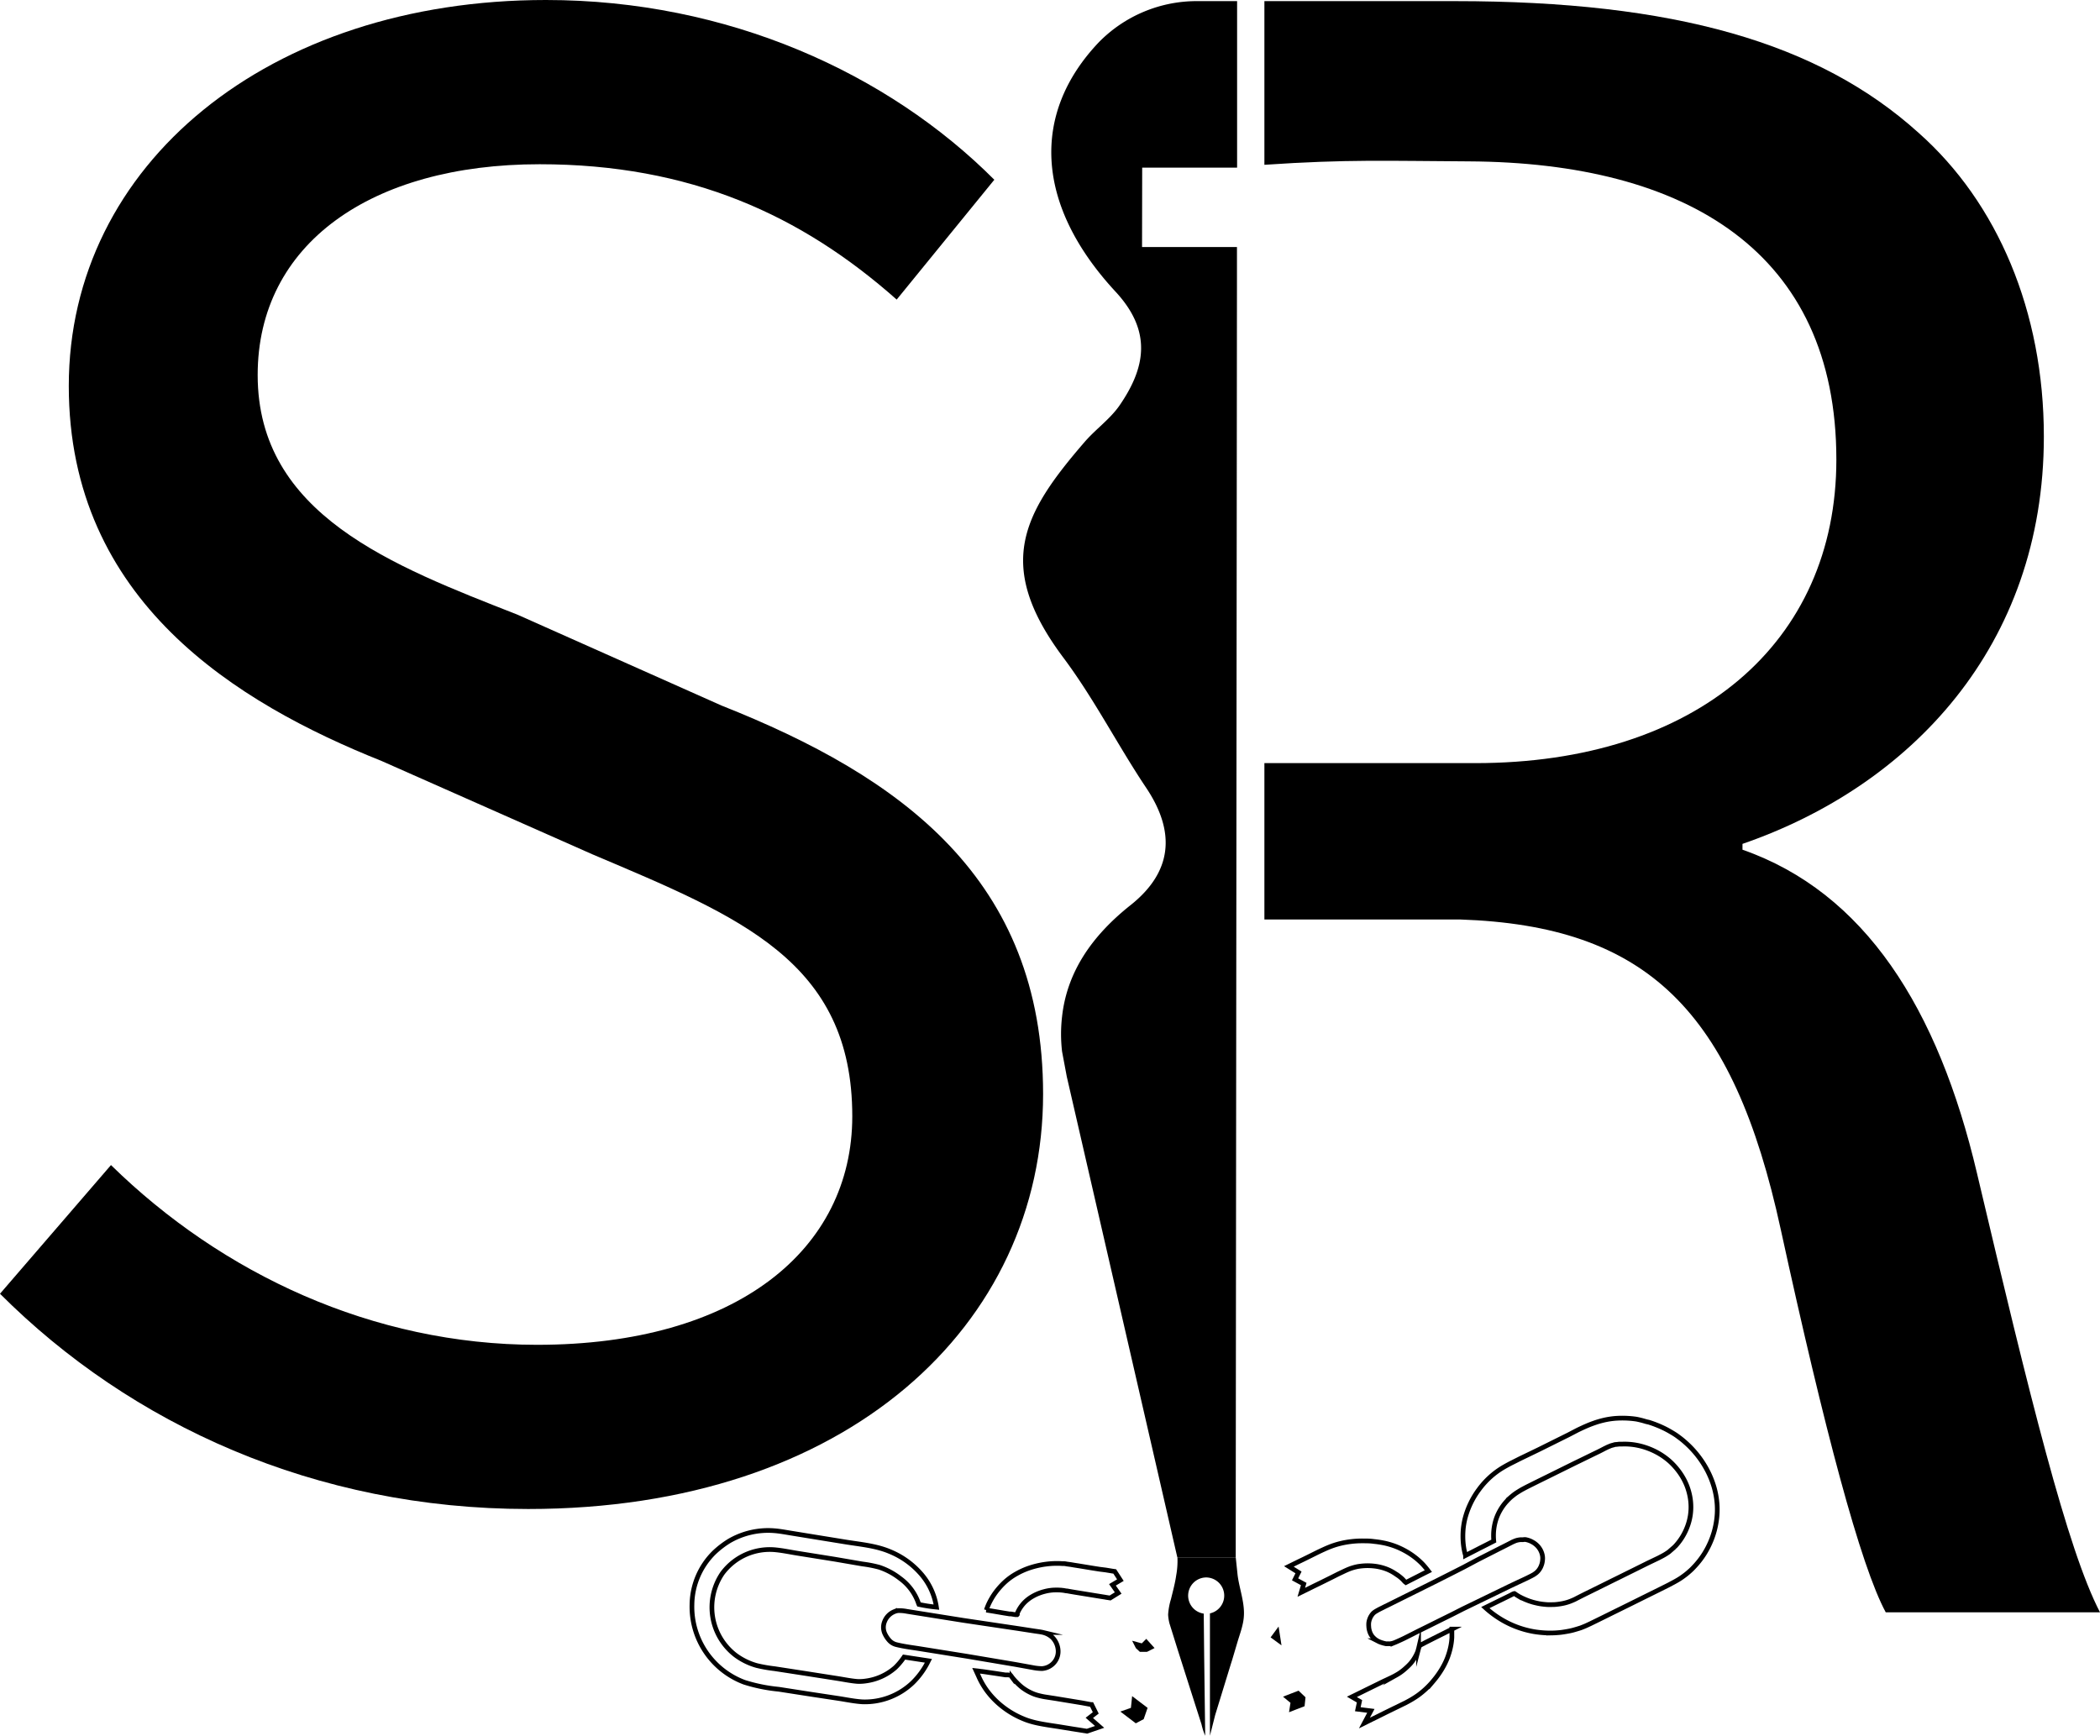
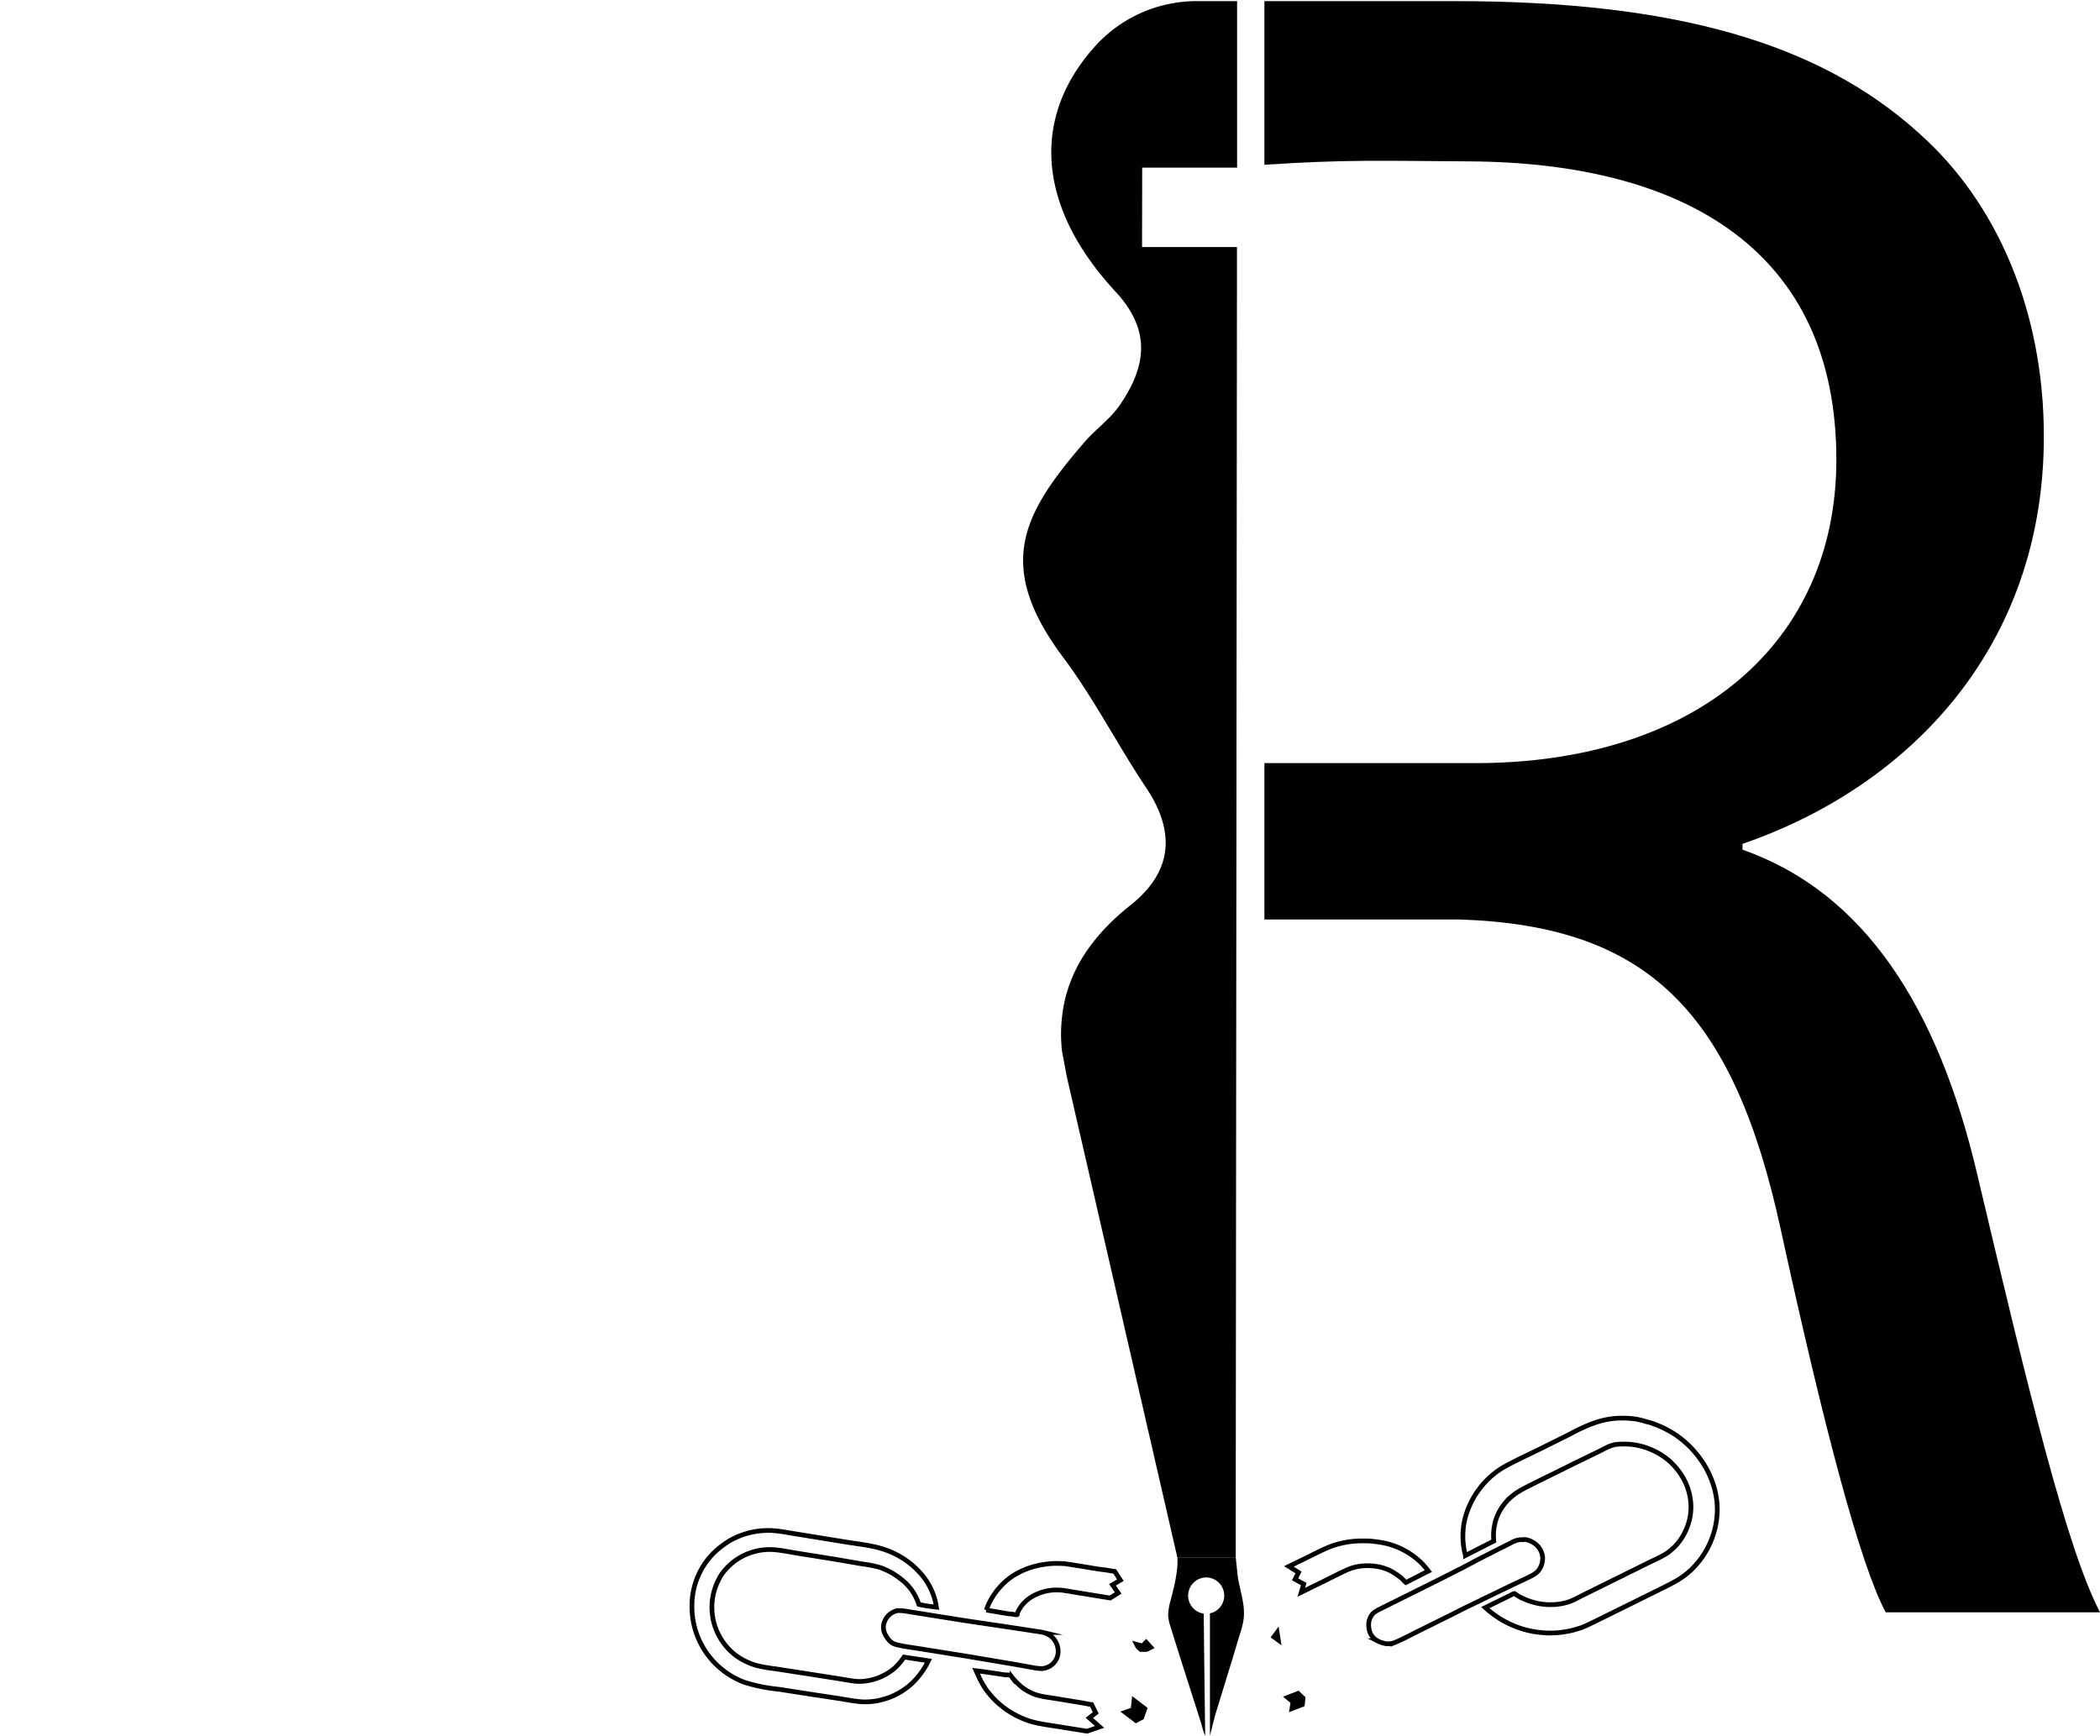
<svg xmlns="http://www.w3.org/2000/svg" data-bbox="0 0 446.94 369.47" viewBox="0 0 446.94 369.47" data-type="ugc">
  <g>
    <g>
      <path d="M243.06 52.58h20.2v6.87L263 323.06v8.44h-12.43c-.59-2.55-1.18-5.13-1.77-7.7-7.07-30.75-14.25-62-21.76-94.64l-1-5.32a32.07 32.07 0 0 1 0-7.46c1.06-9.53 6.38-17.21 14.6-23.73 8.79-7 9.66-15.4 3.35-24.88-6.12-9.14-11.15-19.07-17.72-27.84-14.7-19.68-8.55-30.67 4.59-45.88 2.31-2.67 5.34-4.8 7.35-7.66 5.64-8.15 7-15.86-.76-24.27-17.18-18.52-18-37.92-3.64-53.07A29.15 29.15 0 0 1 255 .24h8.29v35.44h-20.2Z" />
      <path d="M264.75 343.08a10.56 10.56 0 0 1-.29 2.74c-.26 1.18-.66 2.29-1 3.4l-1.25 4.21-.24.75-3.35 10.9-1.11 4.39v-26.04a3.87 3.87 0 0 0-.82-7.65 3.87 3.87 0 0 0-.5 7.7l.09 8.84.22 17.15a12.81 12.81 0 0 1-.78-2.41l-1.7-5.31-3.36-10.54-1.75-5.6a9.13 9.13 0 0 1-.3-1.92 14.12 14.12 0 0 1 .61-3.31c.4-1.65.87-3.35 1.11-5.05a16.82 16.82 0 0 0 .26-3.83H263l.4 3.8c.33 2.56 1.28 5.16 1.35 7.78Z" />
      <path d="M324.71 327.72a5 5 0 0 1 .76.21 4.47 4.47 0 0 1 .7.33 4 4 0 0 1 .64.43 4.76 4.76 0 0 1 .56.54 4.71 4.71 0 0 1 .45.65 4.38 4.38 0 0 1 .31.7 3.78 3.78 0 0 1 .17.74 3.3 3.3 0 0 1 0 .77 4.22 4.22 0 0 1-.14.79 4.85 4.85 0 0 1-.29.75 4 4 0 0 1-.43.67 3.48 3.48 0 0 1-.58.57l-.43.3-.47.26-.48.24-.48.24-.91.43-.91.42-.91.43-.91.43-2.49 1.21-2.5 1.21-2.49 1.21-2.5 1.21-2.38 1.21-2.43 1.2-2.43 1.21-2.43 1.2-1.22.62-1.23.62c-.41.21-.83.41-1.25.6s-.83.38-1.25.55a3 3 0 0 1-.46.14 3.25 3.25 0 0 1-.43.08 3.38 3.38 0 0 1-.45 0 3.89 3.89 0 0 1-.47 0l-.47-.11-.47-.14-.46-.17-.43-.22a3.82 3.82 0 0 1-.6-.43 4.7 4.7 0 0 1-.49-.51 3.67 3.67 0 0 1-.36-.6 4 4 0 0 1-.24-.69 3.51 3.51 0 0 1-.12-.8 4.4 4.4 0 0 1 0-.81 3.66 3.66 0 0 1 .2-.79 3.46 3.46 0 0 1 .36-.72l.12-.18.14-.17.14-.16.17-.14a3.71 3.71 0 0 1 .41-.28l.43-.25.44-.23.45-.22.57-.29.58-.28.58-.29.58-.29 2.33-1.16 2.34-1.16 2.33-1.16 2.33-1.16 2.87-1.45 2.87-1.46 2.95-1.57 2.87-1.46.81-.41.82-.42.82-.41.81-.41.43-.22.43-.22.43-.22.44-.19a4.23 4.23 0 0 1 .57-.19 5.58 5.58 0 0 1 .59-.1 5.68 5.68 0 0 1 .59 0q.3-.06.6-.03Z" fill="none" stroke="#000000" stroke-miterlimit="10" />
      <path d="m350.34 302.61.61.14.61.2.61.22.58.23c.53.21 1.05.45 1.56.7s1 .53 1.49.82 1 .61 1.42.94a16.69 16.69 0 0 1 1.33 1.06 20.84 20.84 0 0 1 4.8 6.05 19.42 19.42 0 0 1 1.44 3.55 17.67 17.67 0 0 1 .66 3.74 16.41 16.41 0 0 1-.17 3.64 17.3 17.3 0 0 1-.92 3.53 18.38 18.38 0 0 1-1.61 3.27 17.86 17.86 0 0 1-2.25 2.88c-.25.27-.51.53-.78.77s-.55.49-.84.72-.58.44-.89.66-.61.41-.93.6-.66.38-1 .56l-1 .53-1 .5-1 .5-1.82.9-1.82.9-1.83.91-1.82.9-1.34.66-1.34.66-1.33.66-1.34.66-1 .49-1 .49-1 .46c-.34.14-.68.28-1 .4-.49.16-1 .31-1.49.45s-1 .24-1.52.33-1 .17-1.54.22-1 .08-1.56.09a21.17 21.17 0 0 1-3.92-.3 20.22 20.22 0 0 1-7.15-2.74 21.31 21.31 0 0 1-3.12-2.36l1.3-.64 1.3-.64 1.31-.64 1.3-.64.2-.1.3-.15.29-.14a.67.67 0 0 1 .19-.05l.09.05.16.11.16.12.1.07.37.22a3.72 3.72 0 0 0 .39.21l.39.2.4.18c.28.13.57.24.85.35s.58.2.87.29.59.16.89.23.6.13.91.18.93.12 1.41.15.95 0 1.42 0a13.22 13.22 0 0 0 1.41-.16 10.46 10.46 0 0 0 1.37-.31 8.85 8.85 0 0 0 1.05-.38c.35-.14.7-.3 1-.47l1-.51 1-.5 1.79-.88 1.8-.89 1.79-.89 1.79-.88 1.49-.74 1.5-.74 1.49-.74 1.49-.74 1.15-.55 1.15-.55c.38-.2.76-.39 1.13-.6s.72-.44 1.06-.68l.31-.27.31-.27.31-.27.31-.27a12.45 12.45 0 0 0 2.67-4.23 11.85 11.85 0 0 0 .65-2.42 11.65 11.65 0 0 0 .12-2.51 12.13 12.13 0 0 0-.42-2.55 12.25 12.25 0 0 0-.92-2.4 13.26 13.26 0 0 0-1.39-2.19 14.41 14.41 0 0 0-1.83-1.97 14.59 14.59 0 0 0-2.21-1.59 15.23 15.23 0 0 0-2.49-1.16 14.66 14.66 0 0 0-2.66-.69 13.86 13.86 0 0 0-2.73-.16h-.6l-.62.07q-.3 0-.6.12a5.5 5.5 0 0 0-.58.16l-.63.26-.62.3-.61.32-.61.31-1.3.63-1.29.63-1.29.63-1.3.63-1.9.94-1.9.94-1.9.94-1.91.94-1.11.55-1.12.56c-.37.18-.74.38-1.1.57s-.73.41-1.08.63-.46.29-.68.45-.43.32-.63.49a7.57 7.57 0 0 0-.6.53c-.2.18-.38.38-.57.58a10.67 10.67 0 0 0-1.38 1.88 10.42 10.42 0 0 0-.91 2.05 11.45 11.45 0 0 0-.45 2.2 12 12 0 0 0 0 2.32l-1.51.77-1.5.76-1.5.77-1.5.77a13.24 13.24 0 0 1-.41-1.89 15.7 15.7 0 0 1-.15-1.95 17.88 17.88 0 0 1 .08-1.94 16.39 16.39 0 0 1 .32-1.88 17.79 17.79 0 0 1 3-6.36 17.47 17.47 0 0 1 2.37-2.64 17 17 0 0 1 2.87-2.11c.61-.35 1.22-.69 1.85-1s1.25-.64 1.89-.95l1.91-.92 1.9-.92 1.57-.78 1.57-.78 1.57-.78 1.57-.78 1.92-1c.64-.31 1.28-.61 1.93-.89s1.31-.53 2-.76a20 20 0 0 1 2.09-.56 17.37 17.37 0 0 1 2.15-.3 20.64 20.64 0 0 1 4.35.17 19.44 19.44 0 0 1 2.08.53Z" fill="none" stroke="#000000" stroke-miterlimit="10" />
      <path d="m304 334.43-1.2.6-1.19.61-1.2.61-1.19.61-.21-.16-.19-.2-.18-.2-.18-.19-.34-.3-.36-.29-.37-.28-.39-.24a9.56 9.56 0 0 0-1.89-1 11.07 11.07 0 0 0-2-.55 12.75 12.75 0 0 0-2.13-.17 13.08 13.08 0 0 0-2.08.19l-.49.11-.47.13-.47.15-.47.18c-.4.17-.8.35-1.19.54s-.79.37-1.19.57l-1.17.59-1.17.58-1.33.66-1.34.65-1.33.66-1.33.65.52-1.76-1.84-1 .73-1.47-2.05-1.28 1-.49 1-.49 1-.48 1-.49 1.69-.84c.56-.28 1.13-.55 1.7-.81s1.15-.51 1.75-.73a17.47 17.47 0 0 1 1.82-.55 19 19 0 0 1 2.37-.42A19.37 19.37 0 0 1 290 328c.8 0 1.61 0 2.41.12a21.41 21.41 0 0 1 2.4.38 16.89 16.89 0 0 1 2.13.64 16.56 16.56 0 0 1 2 .92 15.54 15.54 0 0 1 3.55 2.61c.14.13.27.27.4.41l.38.43.37.45Z" fill="none" stroke="#000000" stroke-miterlimit="10" />
-       <path d="M309 346.86v1.7a12.62 12.62 0 0 1-.21 1.72 14.59 14.59 0 0 1-.43 1.7 13.48 13.48 0 0 1-.62 1.64 16 16 0 0 1-.8 1.54 19 19 0 0 1-1.05 1.59c-.38.52-.78 1-1.2 1.49a18.05 18.05 0 0 1-2.84 2.59c-.43.31-.88.6-1.33.87s-.92.52-1.39.77l-1.43.7-1.44.7-1.47.72-1.46.73-1.47.72-1.47.73 1.37-2.59-2.78-.35.36-1.69-1.62-.94 1.55-.76 1.56-.77 1.55-.76 1.55-.76c.35-.18.72-.35 1.09-.52l1.1-.52c.37-.18.73-.36 1.07-.56a10 10 0 0 0 1-.64 11.84 11.84 0 0 0 1.09-.9 10.57 10.57 0 0 0 1-1 9.15 9.15 0 0 0 1.43-2.4 1.62 1.62 0 0 0 .1-.31c0-.11.07-.24.1-.37a3 3 0 0 1 .12-.36 1.13 1.13 0 0 1 .13-.27l.07-.06.12-.06.11-.07.09-.05.32-.16.32-.17.32-.17.32-.16 1.3-.66 1.3-.65 1.3-.65 1.3-.66H309Z" fill="none" stroke="#000000" stroke-miterlimit="10" />
      <path d="M195.88 334.86a13.94 13.94 0 0 1 3.42 7.24 32.7 32.7 0 0 1-3.73-.58 2.34 2.34 0 0 1-.13-.35 10.91 10.91 0 0 0-3.88-5.18 14.69 14.69 0 0 0-4.46-2.39 26.65 26.65 0 0 0-3.56-.69l-5.81-1-8-1.28c-1.51-.24-3-.56-4.55-.72a12.55 12.55 0 0 0-11.44 5 12.84 12.84 0 0 0 2.77 17.39 13.8 13.8 0 0 0 4.57 2.24 32 32 0 0 0 3.77.66l6.48 1 7.21 1.13c1.28.21 2.59.47 3.88.58a9.34 9.34 0 0 0 1.91-.1 11.81 11.81 0 0 0 6.22-2.85 14.2 14.2 0 0 0 1.86-2.23l5.18.79-.33.65a16.61 16.61 0 0 1-3 4 14.74 14.74 0 0 1-10.67 4.09c-1.65-.1-3.31-.44-4.95-.7l-6.14-.93-6.75-1.05a35.55 35.55 0 0 1-7.34-1.49 17.16 17.16 0 0 1-11.14-16.55 15.79 15.79 0 0 1 4.79-11.12 19.55 19.55 0 0 1 3.12-2.39 16.44 16.44 0 0 1 9.58-2.2c1.18.09 2.34.31 3.51.5l4.42.72 7.58 1.23c3.05.48 6.24.77 9.14 2a17.62 17.62 0 0 1 6.47 4.58Z" fill="none" stroke="#000000" stroke-miterlimit="10" />
      <path d="m235.31 334.19.49.08.48.08.48.08.49.07 1.2 1.85-1.69 1 1.22 1.74-1.71 1.06-.39-.06-.39-.06-.39-.07-.39-.06-1.49-.24-1.48-.24-1.48-.24-1.48-.24-.83-.14-.84-.15c-.28 0-.56-.09-.84-.12s-.55-.06-.83-.07a9.55 9.55 0 0 0-1.07 0c-.35 0-.71.05-1.07.1a9.12 9.12 0 0 0-1 .21c-.35.09-.68.19-1 .31a9.71 9.71 0 0 0-1.53.71 7.78 7.78 0 0 0-1.33.94 7.27 7.27 0 0 0-1.09 1.19 7.47 7.47 0 0 0-.83 1.47v.24l-.06.07h-.38l-.3-.05-.31-.05-.3-.05h-.3l-1.24-.2-1.23-.21-1.24-.21-1.24-.2a11.24 11.24 0 0 1 .66-1.62 15.52 15.52 0 0 1 .88-1.53 15.06 15.06 0 0 1 1.07-1.42 15.9 15.9 0 0 1 1.19-1.26 13 13 0 0 1 2.65-1.93 15.65 15.65 0 0 1 3.08-1.33 18.47 18.47 0 0 1 3.3-.71 17.63 17.63 0 0 1 3.32-.1c.3 0 .6 0 .9.08l.89.12.89.15.9.14 1.46.24 1.46.24 1.46.23Z" fill="none" stroke="#000000" stroke-miterlimit="10" />
      <path d="M232.19 362.83h.14l.88 1.78-1.37 1.06 2.19 1.92-2.68.92-1.54-.25-1.54-.24-1.54-.25-1.54-.25-1.85-.28c-.62-.1-1.24-.2-1.86-.32s-1.23-.25-1.83-.42a14 14 0 0 1-1.79-.61 18.64 18.64 0 0 1-5.57-3.51 17.4 17.4 0 0 1-2.23-2.47 16.37 16.37 0 0 1-1.68-2.86l-.16-.36-.16-.35-.16-.35-.16-.35.45.05.44.06.44.05.45.06 1.12.17 1.12.16 1.11.17 1.12.17h.58l.31.05a.69.69 0 0 1 .23.07l.06.06a1 1 0 0 1 .08.11l.08.12.06.08a11.82 11.82 0 0 0 1 1.12 11.11 11.11 0 0 0 1.09 1 10.63 10.63 0 0 0 1.21.81 11.65 11.65 0 0 0 1.33.64 9.21 9.21 0 0 0 1.13.35c.38.1.77.18 1.16.25l1.17.18 1.17.18 1.88.31 1.89.31 1.89.31Z" fill="none" stroke="#000000" stroke-miterlimit="10" />
      <path d="M224 348.57a4.32 4.32 0 0 1 1.19 2.59 3.63 3.63 0 0 1-.82 2.69 3.7 3.7 0 0 1-2.6 1.33 11 11 0 0 1-2-.22l-3.7-.67-10.2-1.72-10-1.6c-1.67-.27-3.4-.47-5.05-.88a3 3 0 0 1-1.48-.83 5.77 5.77 0 0 1-1-1.47 3.21 3.21 0 0 1-.08-2.61 3.7 3.7 0 0 1 2.05-2.11l.12-.05a2.74 2.74 0 0 1 .79-.18 8.78 8.78 0 0 1 1.78.16l2.38.38 9.61 1.53 11.88 1.77 3.37.52c.58.09 1.19.15 1.77.29a4.58 4.58 0 0 1 1.99 1.08Z" fill="none" stroke="#000000" stroke-miterlimit="10" />
      <path d="m276.37 359.88 1.48 1.41-.2 1.9-1.66.64-1.65.64.31-2-1.59-1.31 1.65-.64 1.66-.64z" />
      <path d="m272.43 348.23.31 2.01-2.32-1.7 1.7-2.31.31 2z" />
      <path d="m241.73 366.83-1.64-1.25-1.65-1.25 2.25-.79.26-2.5 1.64 1.25 1.65 1.25-.83 2.4-1.68.89z" />
      <path d="m242.6 351.62-.85-.79-.8-1.58 2.05.56.96-.96.88.98.88.98-1.59.8-1.53.01z" />
-       <path d="M0 275.39 23.62 248c23.62 23.15 55.74 38.26 90.69 38.26 42.52 0 67.08-20.31 67.08-48.65 0-33.06-24.09-42.51-55.27-55.74L81.25 162c-30.71-12.28-66.61-34-66.61-79.83C14.64 35 57.16 0 116.2 0c38.74 0 72.8 15.59 95.42 38.26l-20.78 25.51c-20.31-18-43.93-28.81-76-28.81-35.9 0-60 17-60 44.87 0 29.76 28.82 40.62 55.27 51l43.46 19.36c38.21 15.14 68.43 36.87 68.43 82.69 0 49.12-41.57 88.33-109.59 88.33-45.33 0-84.54-17.95-112.41-45.82Z" />
      <path d="M420.77 249.79c-8.29-35.27-23.95-59.83-49.92-68.92v-1.24c35.61-12.27 64.14-42 64.14-86.72 0-26.6-9.87-49.78-26.69-64.66C387.09 9.1 356.37.24 309.7.24h-40.6v34.84c17.73-1.2 26.18-.82 43.51-.73 46.35.25 78.22 19.29 78.22 63.48 0 39-29.8 64.61-76.84 64.61H269.1v33.28h41.58c39.81 1.33 58.21 19.38 68.32 66 9.29 42.61 17 71.63 22.34 81.48h45.6c-6.94-13.32-14.94-45.85-26.17-93.41Z" />
    </g>
  </g>
</svg>